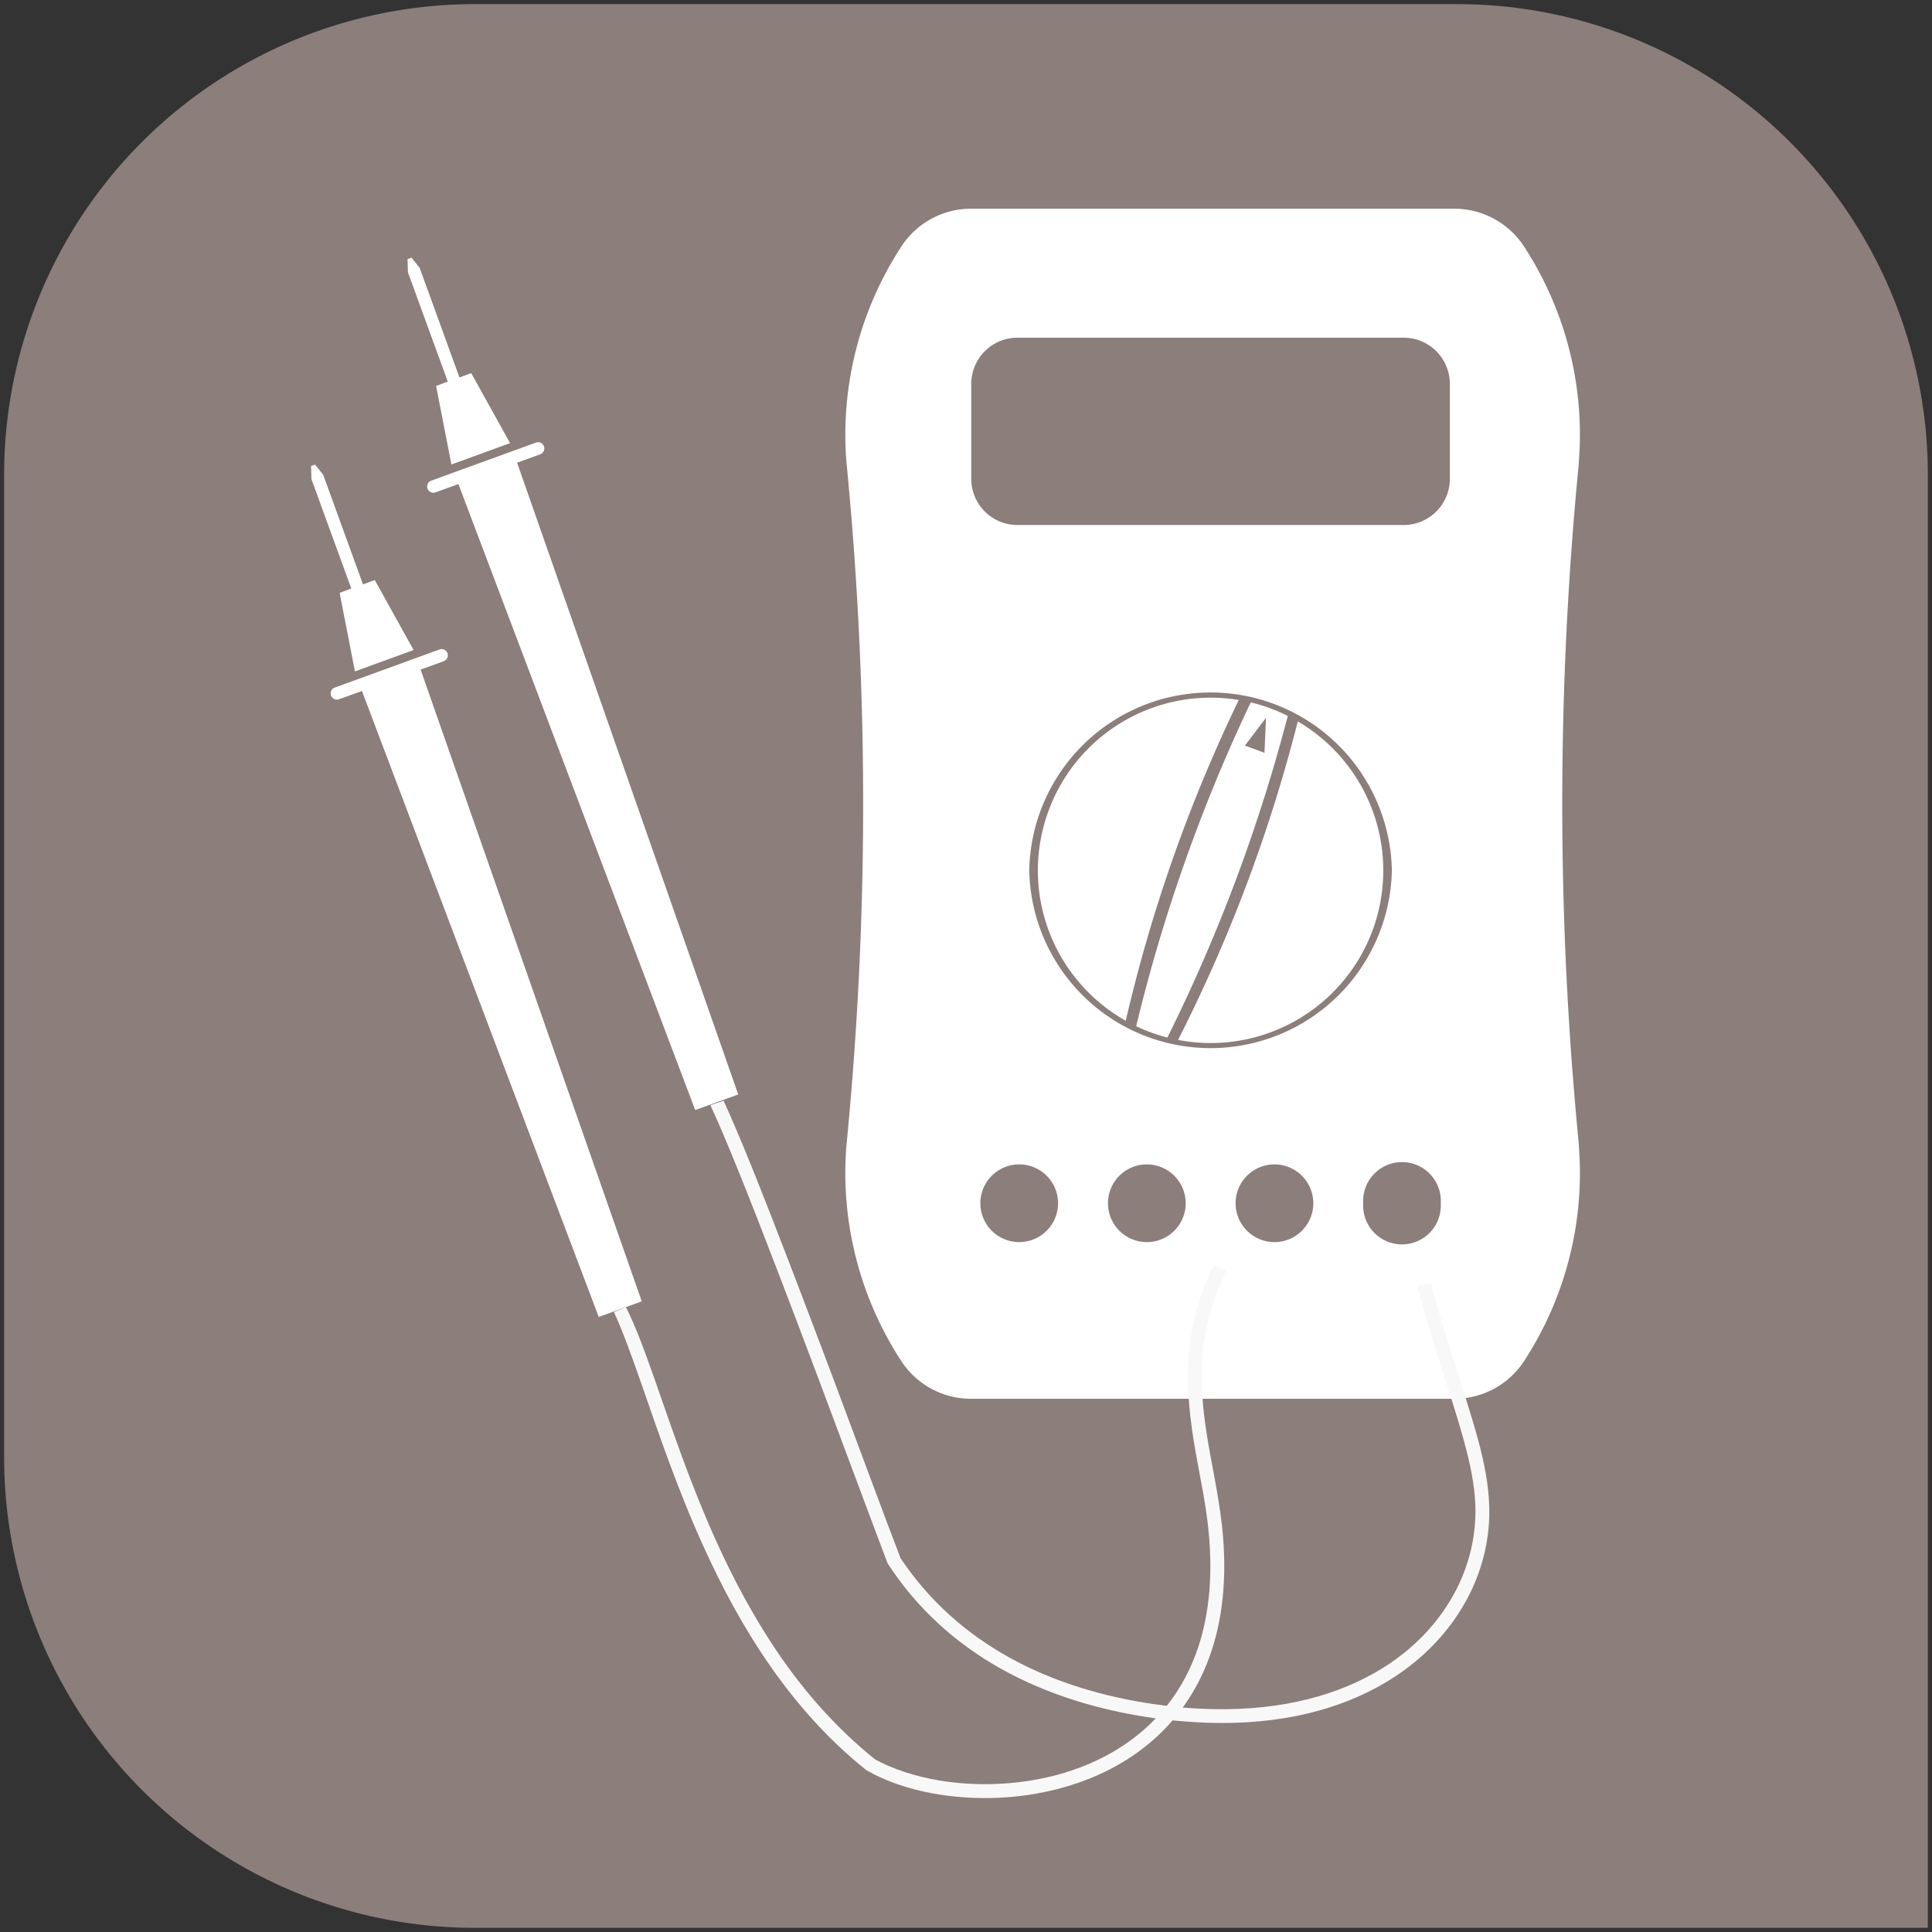
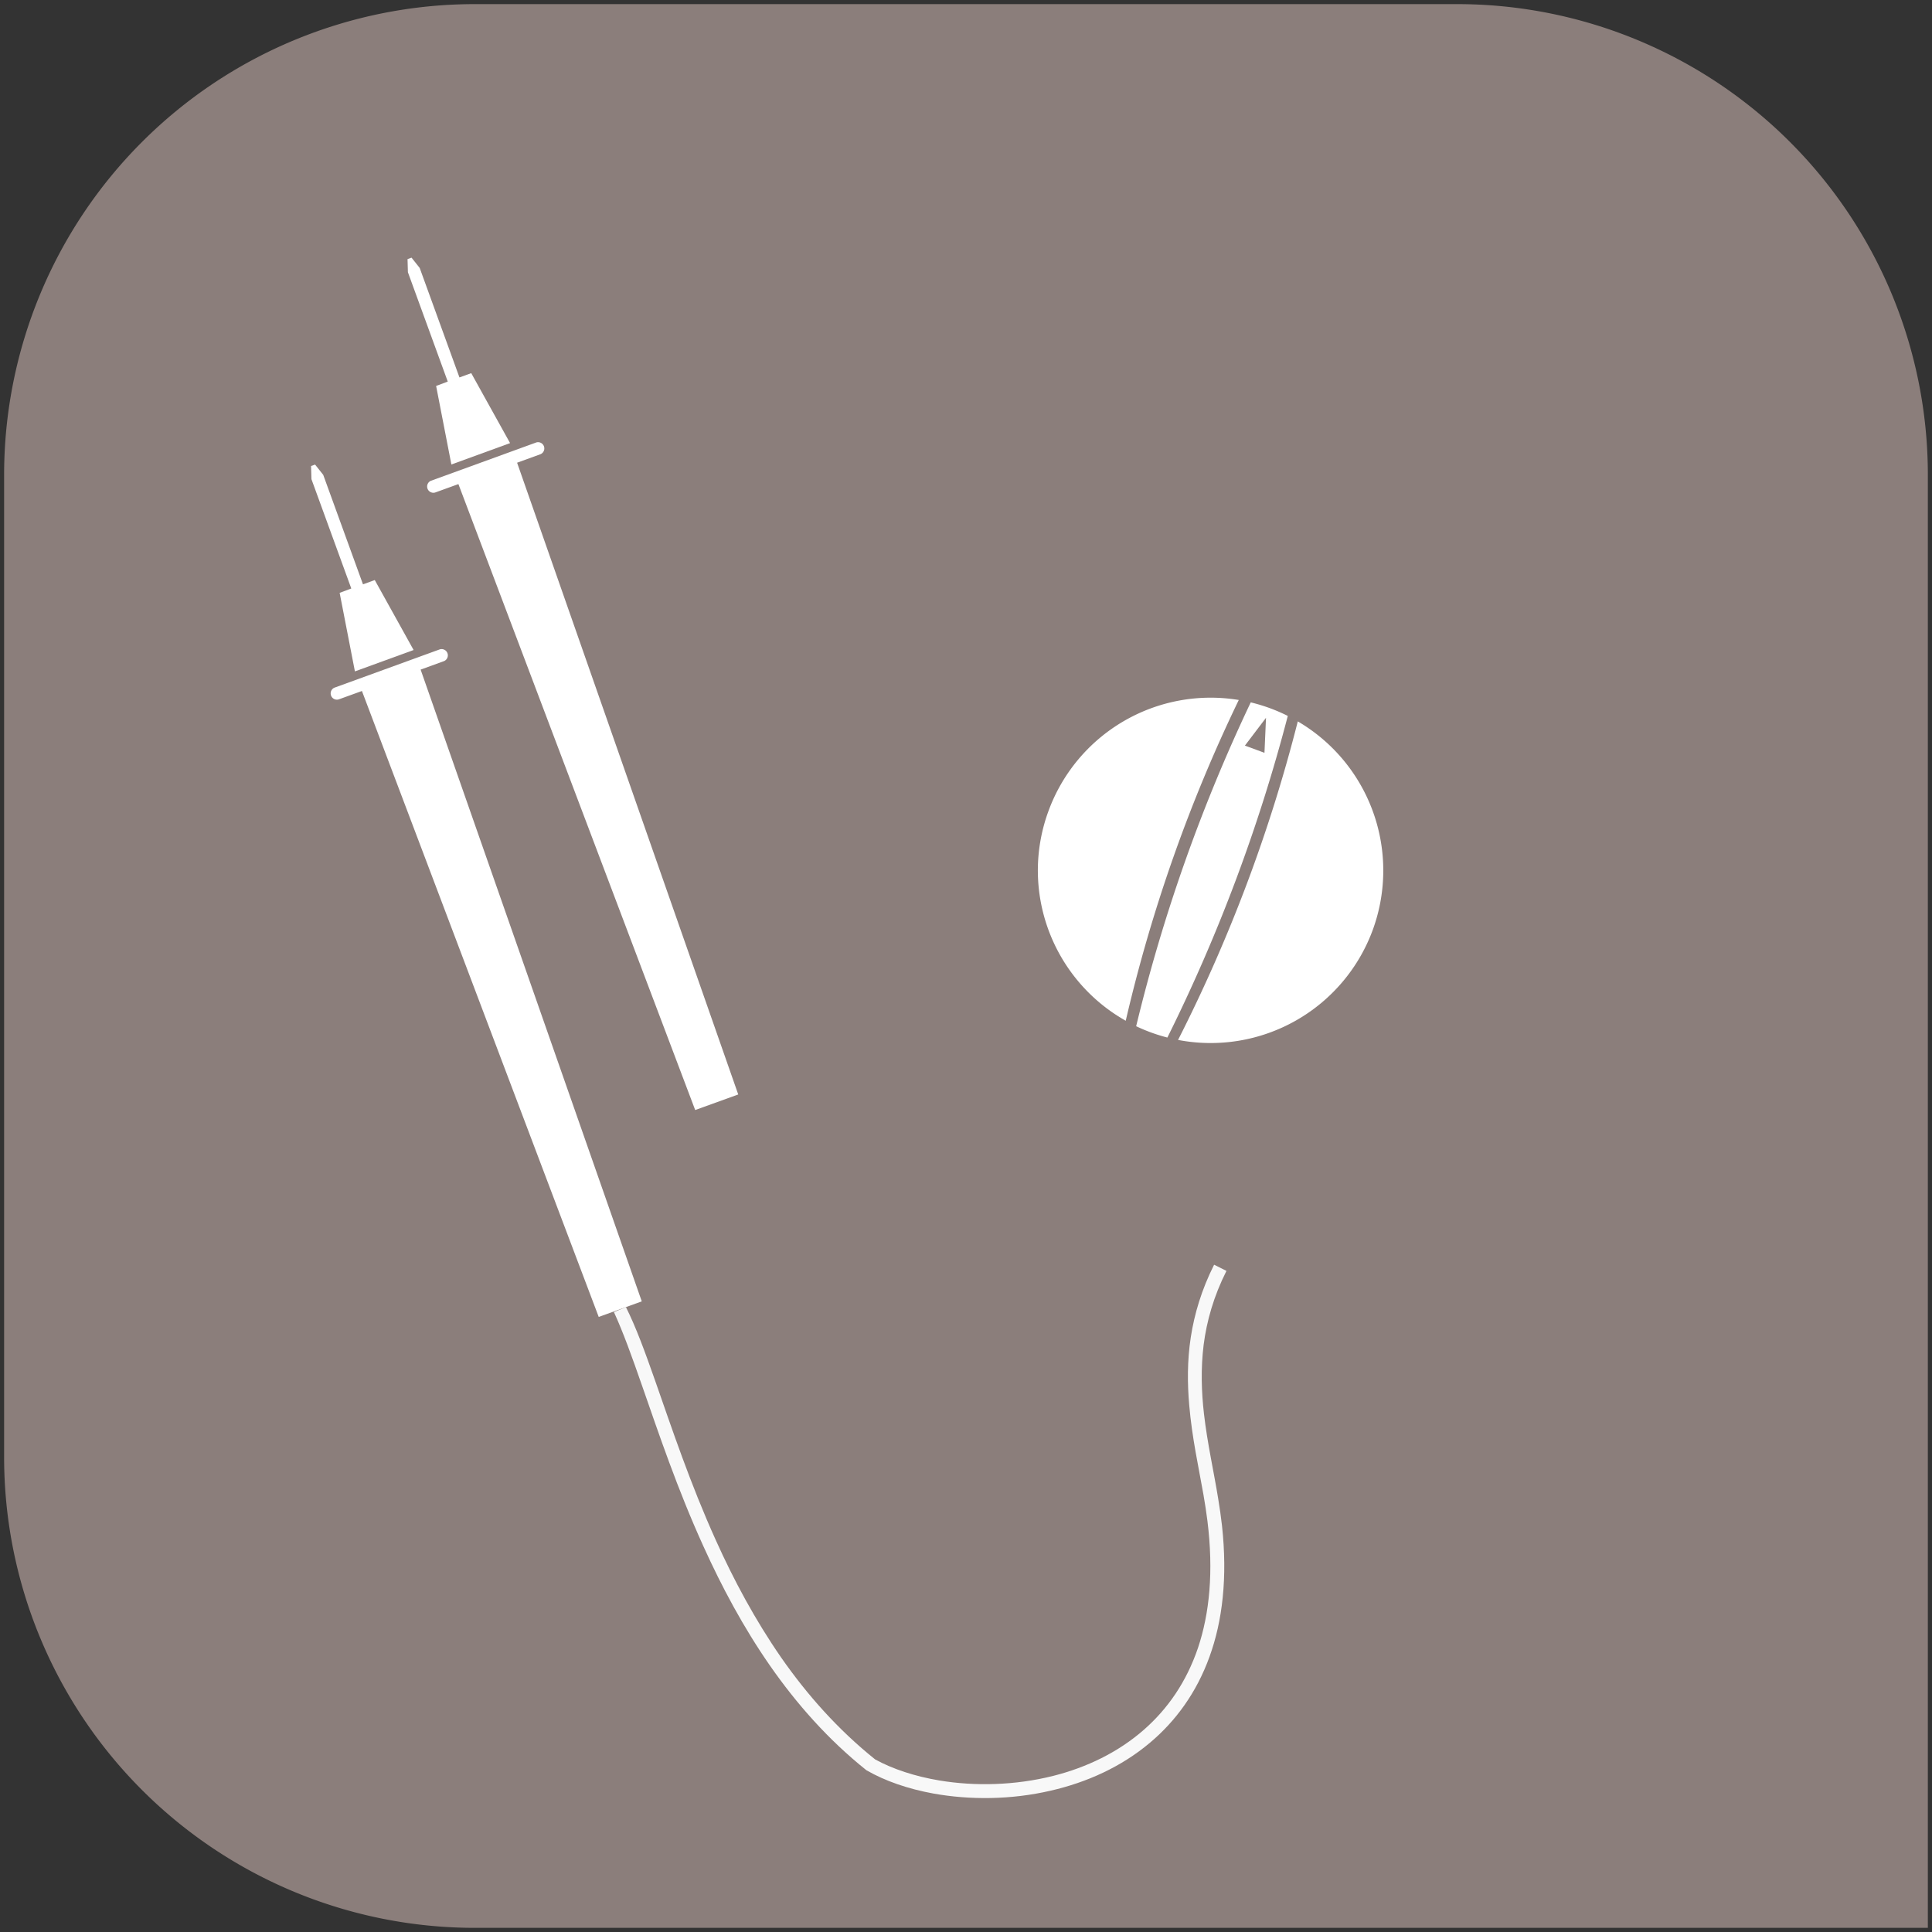
<svg xmlns="http://www.w3.org/2000/svg" xmlns:ns1="http://schemas.microsoft.com/visio/2003/SVGExtensions/" width="1.564in" height="1.564in" viewBox="0 0 112.632 112.632" xml:space="preserve" color-interpolation-filters="sRGB" class="st5">
  <rect x="0" y="0" width="112.632" height="112.632" fill="#333333" stroke="none" />
  <ns1:documentProperties ns1:langID="1036" ns1:metric="true" ns1:viewMarkup="false" />
  <style type="text/css">
	
		.st1 {fill:#8b7e7b;stroke:none;stroke-linecap:round;stroke-linejoin:round;stroke-width:0.24}
		.st2 {fill:#ffffff;stroke:none;stroke-linecap:round;stroke-linejoin:round;stroke-width:0.24}
		.st3 {fill:#f8f8f8;stroke:none;stroke-linecap:round;stroke-linejoin:round;stroke-width:0.24}
		.st4 {fill:#f8f8f8;stroke:none;stroke-linecap:round;stroke-linejoin:round;stroke-width:0.72}
		.st5 {fill:none;fill-rule:evenodd;font-size:12;overflow:visible;stroke-linecap:square;stroke-miterlimit:3}
	
	</style>
  <g ns1:mID="0" ns1:index="1" ns1:groupContext="foregroundPage">
    <title>Page 1</title>
    <ns1:pageProperties ns1:drawingScale="0.0393701" ns1:pageScale="0.0393701" ns1:drawingUnits="24" ns1:shadowOffsetX="8.50394" ns1:shadowOffsetY="-8.50394" />
    <g id="group255-1" transform="translate(0.24,-0.24)" ns1:mID="255" ns1:groupContext="group">
      <title>Feuille.255</title>
      <g id="shape256-2" ns1:mID="256" ns1:groupContext="shape">
        <title>Feuille.256</title>
        <path d="M27.44 112.63 L112.15 112.63 L112.15 27.92 A27.442 27.442 -180 0 0 84.71 0.48 L27.44 0.48 A27.442 27.442         -180 0 0 0 27.92 L0 85.19 A27.442 27.442 -180 0 0 27.44 112.63 Z" class="st1" />
      </g>
      <g id="group257-4" transform="translate(17.897,-7.589)" ns1:mID="257" ns1:groupContext="group">
        <title>Feuille.257</title>
        <g id="shape258-5" ns1:mID="258" ns1:groupContext="shape" transform="translate(50.542,-43.995)">
          <title>Feuille.258</title>
          <path d="M-0 112.45 A10.067 10.067 -180 0 0 11.36 106.01 A10.067 10.067 -180 0 0 11.96 102.82 A10.067 10.067          -180 0 0 6.98 93.88 A140.259 112.039 20 0 1 0 112.45 Z" class="st2" />
        </g>
        <g id="shape259-7" ns1:mID="259" ns1:groupContext="shape" transform="translate(48.099,-44.314)">
          <title>Feuille.259</title>
          <path d="M0 111.97 A10.067 10.067 -180 0 0 1.82 112.63 A97.079 97.079 -160 0 0 8.84 93.88 A10.067 10.067 -180          0 0 6.68 93.09 A97.079 97.079 -160 0 0 -0 111.97 Z M6.34 95.61 L7.57 93.99 L7.48 96.03 L6.34 95.61          Z" class="st2" />
        </g>
        <g id="shape260-9" ns1:mID="260" ns1:groupContext="shape" transform="translate(42.371,-45.293)">
          <title>Feuille.260</title>
          <path d="M11.71 93.93 A10.067 10.067 -69.89 0 0 0.61 100.42 A10.067 10.067 -69.89 0 0 0 103.61 A10.067 10.067          -69.89 0 0 5.12 112.63 A140.259 112.039 20 0 1 11.71 93.93 Z" class="st2" />
        </g>
        <g id="shape261-11" ns1:mID="261" ns1:groupContext="shape" transform="translate(31.146,-23.254)">
          <title>Feuille.261</title>
-           <path d="M7.32 112.63 L35.51 112.63 A4.852 4.852 -180 0 0 39.57 110.43 A20.078 20.078 -180 0 0 42.76 97.88          A4.852 4.852 -180 0 0 42.76 97.79 A204.342 204.342 0 0 1 42.76 58.09 A4.852 4.852 -180 0          0 42.76 58 A20.078 20.078 -180 0 0 39.57 45.46 A4.852 4.852 -180 0 0 35.51 43.25 L7.32 43.25          A4.852 4.852 -180 0 0 3.26 45.46 A20.078 20.078 -180 0 0 0.06 58 A4.852 4.852 -180 0 0 0.07          58.09 A204.342 204.342 0 0 1 0.07 97.79 A4.852 4.852 -180 0 0 0.06 97.88 A20.078 20.078 -180          0 0 3.26 110.43 A4.852 4.852 -180 0 0 7.32 112.63 Z M10.72 81.82 A10.572 10.572 0 0 1 31.86          81.82 A10.572 10.572 0 0 1 10.72 81.82 Z M10.04 61.69 A2.692 2.692 0 0 1 7.34 59 L7.34 53.47          A2.692 2.692 0 0 1 10.04 50.77 L32.55 50.77 A2.692 2.692 0 0 1 35.24 53.47 L35.24 59 A2.692          2.692 0 0 1 32.55 61.69 L10.04 61.69 Z M7.87 101.23 A2.264 2.264 0 0 1 12.4 101.23 A2.264          2.264 0 1 1 7.87 101.23 Z M15.31 101.23 A2.264 2.264 0 0 1 19.84 101.23 A2.264 2.264 0          1 1 15.31 101.23 Z M22.75 101.23 A2.264 2.264 0 0 1 27.28 101.23 A2.264 2.264 0 1 1 22.75          101.23 Z M30.19 101.23 A2.264 2.264 0 1 1 34.71 101.23 A2.264 2.264 0 1 1 30.19 101.23 Z" class="st2" />
        </g>
        <g id="group262-13" transform="translate(44.649,-44.662) rotate(30)" ns1:mID="262" ns1:groupContext="group">
          <title>Feuille.262</title>
          <g id="shape263-14" ns1:mID="263" ns1:groupContext="shape" transform="translate(7.566,7.10543E-014)">
            <title>Feuille.263</title>
            <path d="M1.56 87.93 L31.76 112.63 L33.48 110.59 L3.9 85.14 L4.84 84.02 a0.365 0.365 -180 0 0 -0.557           -0.468 L0.07 88.57 a0.365 0.365 -180 0 0 0.557 0.468 L1.56 87.93 Z" class="st2" />
          </g>
          <g id="shape264-16" ns1:mID="264" ns1:groupContext="shape" transform="translate(0,-25.485)">
            <title>Feuille.264</title>
            <path d="M0.87 103.63 L0.16 103.35 L0 103.54 L0.4 104.19 L5.6 108.55 L5.14 109.11 L8.2 112.63 L10.54 109.84           L6.54 107.44 L6.07 108 L0.87 103.63 Z" class="st2" />
          </g>
        </g>
        <g id="group265-18" transform="translate(39.025,-32.6) rotate(30)" ns1:mID="265" ns1:groupContext="group">
          <title>Feuille.265</title>
          <g id="shape266-19" ns1:mID="266" ns1:groupContext="shape" transform="translate(7.566,7.10543E-014)">
            <title>Feuille.266</title>
            <path d="M1.56 87.93 L31.76 112.63 L33.48 110.59 L3.9 85.14 L4.84 84.02 a0.365 0.365 -180 0 0 -0.557           -0.468 L0.07 88.57 a0.365 0.365 -180 0 0 0.557 0.468 L1.56 87.93 Z" class="st2" />
          </g>
          <g id="shape267-21" ns1:mID="267" ns1:groupContext="shape" transform="translate(0,-25.485)">
            <title>Feuille.267</title>
            <path d="M0.87 103.63 L0.16 103.35 L0 103.54 L0.4 104.19 L5.6 108.55 L5.14 109.11 L8.2 112.63 L10.54 109.84           L6.54 107.44 L6.07 108 L0.87 103.63 Z" class="st2" />
          </g>
        </g>
        <g id="shape276-23" ns1:mID="276" ns1:groupContext="shape" transform="translate(23.277,-4.363)">
          <title>Feuille.276</title>
-           <path d="M42 86.98 L41.22 87.19 C41.79 89.33 42.37 91.16 42.89 92.78 C43.41 94.4 43.86 95.82 44.17 97.12 C44.48          98.41 44.65 99.59 44.59 100.77 C44.53 102.05 44.21 103.35 43.62 104.59 C42.61 106.71 40.8 108.68          38.16 110.02 C35.51 111.37 32.04 112.1 27.68 111.75 C27.06 111.7 26.43 111.62 25.79 111.53 C23.08          111.13 20.11 110.32 17.37 108.79 C15.01 107.47 12.82 105.62 11.09 103.04 C10.18 100.68 8.72 96.71          7.13 92.47 C5.53 88.22 3.81 83.7 2.43 80.27 C1.78 78.66 1.2 77.29 0.77 76.36 L0 76.62 C0.46 77.61          1.04 78.98 1.69 80.59 C3.07 84.02 4.78 88.52 6.37 92.75 C7.96 96.99 9.43 100.96 10.33 103.33 C12.1          106.06 14.39 108.03 16.84 109.42 C19.66 111.02 22.71 111.87 25.48 112.3 C26.1 112.4 26.71 112.47          27.31 112.52 C31.83 112.94 35.51 112.23 38.34 110.83 C41.18 109.44 43.16 107.35 44.29 105.07 C45.01          103.6 45.38 102.04 45.41 100.51 C45.43 99.23 45.22 97.96 44.88 96.6 C44.55 95.3 44.1 93.91 43.6          92.34 C43.09 90.77 42.54 89.01 42 86.98 Z" class="st3" />
        </g>
        <g id="shape289-25" ns1:mID="289" ns1:groupContext="shape" transform="translate(17.653,7.10543E-014)">
          <title>Feuille.289</title>
          <path d="M35.71 81.92 L34.99 81.56 C34.26 83.01 33.84 84.43 33.63 85.79 C33.42 87.16 33.43 88.49 33.54 89.75          C33.7 91.63 34.09 93.38 34.37 94.97 C34.46 95.49 34.54 96 34.6 96.49 C34.97 99.46 34.72 101.9 34.05          103.9 C33.37 105.9 32.28 107.45 30.92 108.65 C29.4 109.99 27.55 110.87 25.61 111.36 C23.38 111.92          21.05 111.97 18.99 111.63 C17.55 111.39 16.25 110.96 15.23 110.4 C13.07 108.67 11.27 106.64 9.75          104.46 C8.24 102.28 6.99 99.95 5.95 97.64 C4.46 94.35 3.37 91.08 2.41 88.34 C1.82 86.66 1.28 85.18          0.7 84.03 L0 84.32 C0.53 85.47 1.06 86.94 1.64 88.61 C2.6 91.36 3.7 94.64 5.22 97.98 C6.28 100.32          7.54 102.69 9.09 104.92 C10.64 107.15 12.49 109.25 14.72 111.03 C15.81 111.66 17.15 112.12 18.63          112.39 C20.75 112.77 23.15 112.76 25.47 112.22 C27.56 111.74 29.58 110.84 31.27 109.41 C32.74 108.17          33.96 106.52 34.72 104.42 C35.48 102.33 35.78 99.79 35.45 96.77 C35.39 96.26 35.32 95.74 35.23 95.21          C34.98 93.65 34.6 92 34.4 90.26 C34.25 88.96 34.21 87.61 34.38 86.23 C34.56 84.84 34.96 83.41 35.71          81.92 Z" class="st4" />
        </g>
      </g>
    </g>
  </g>
</svg>